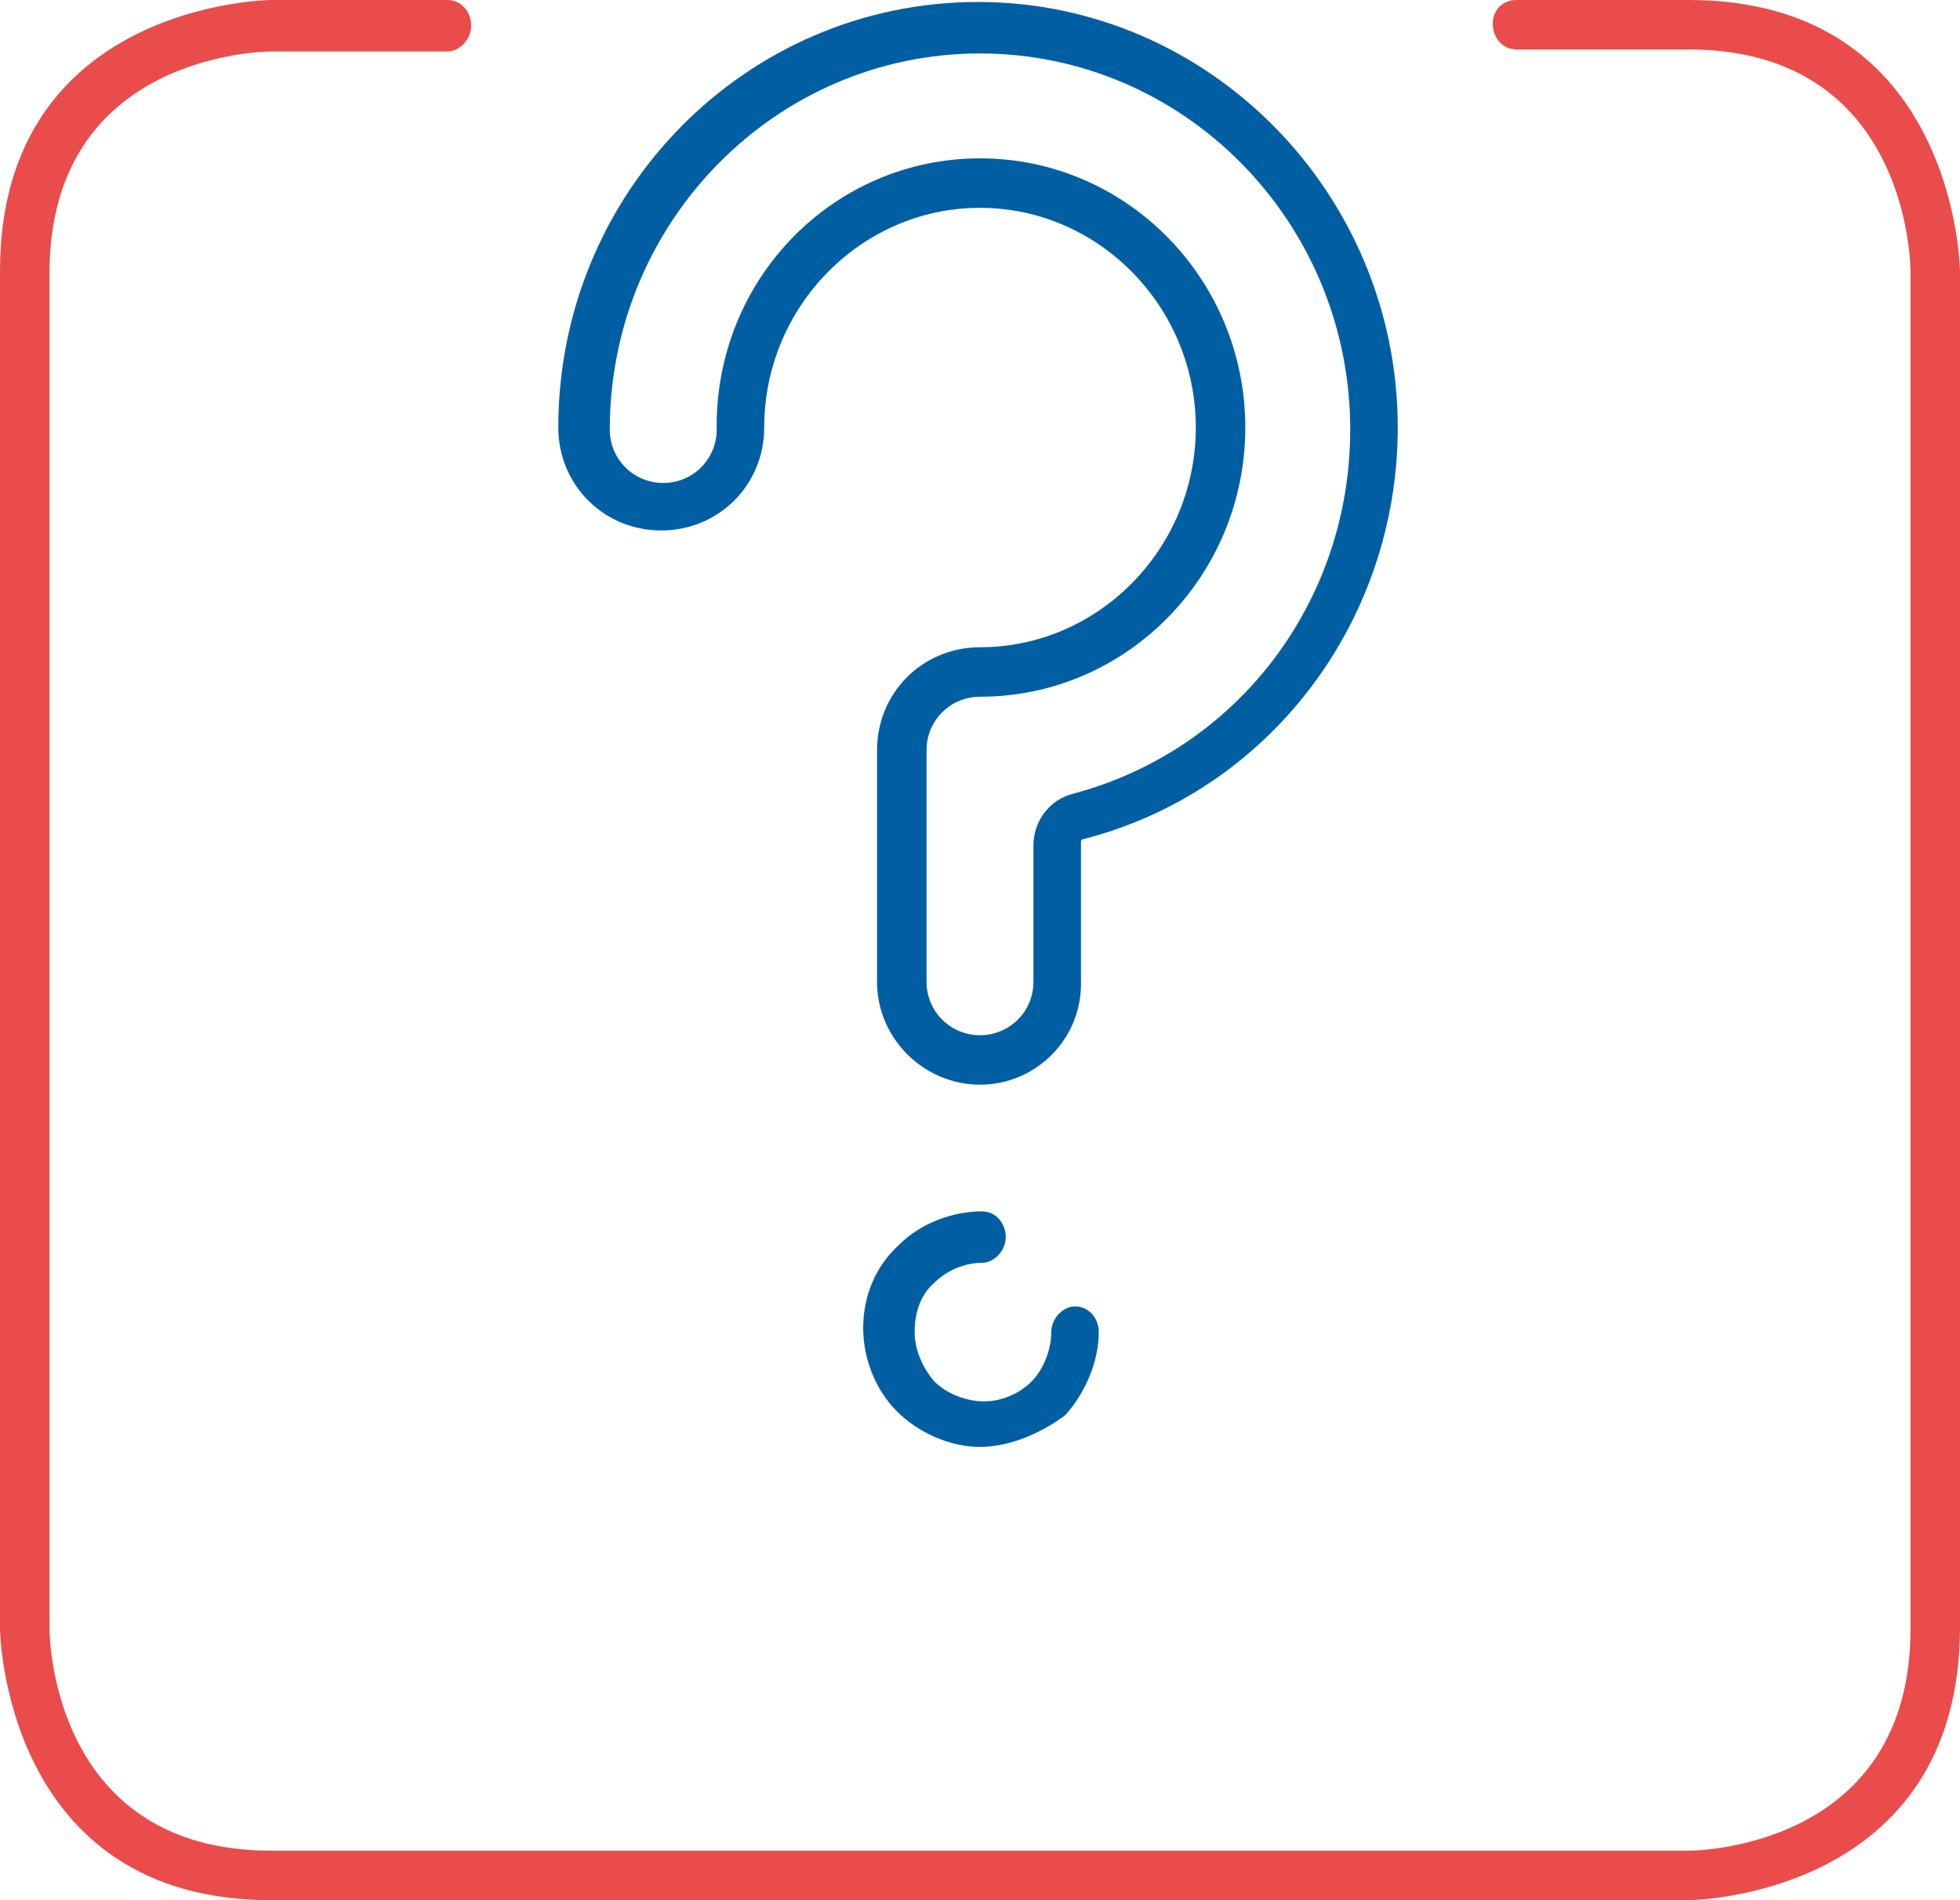
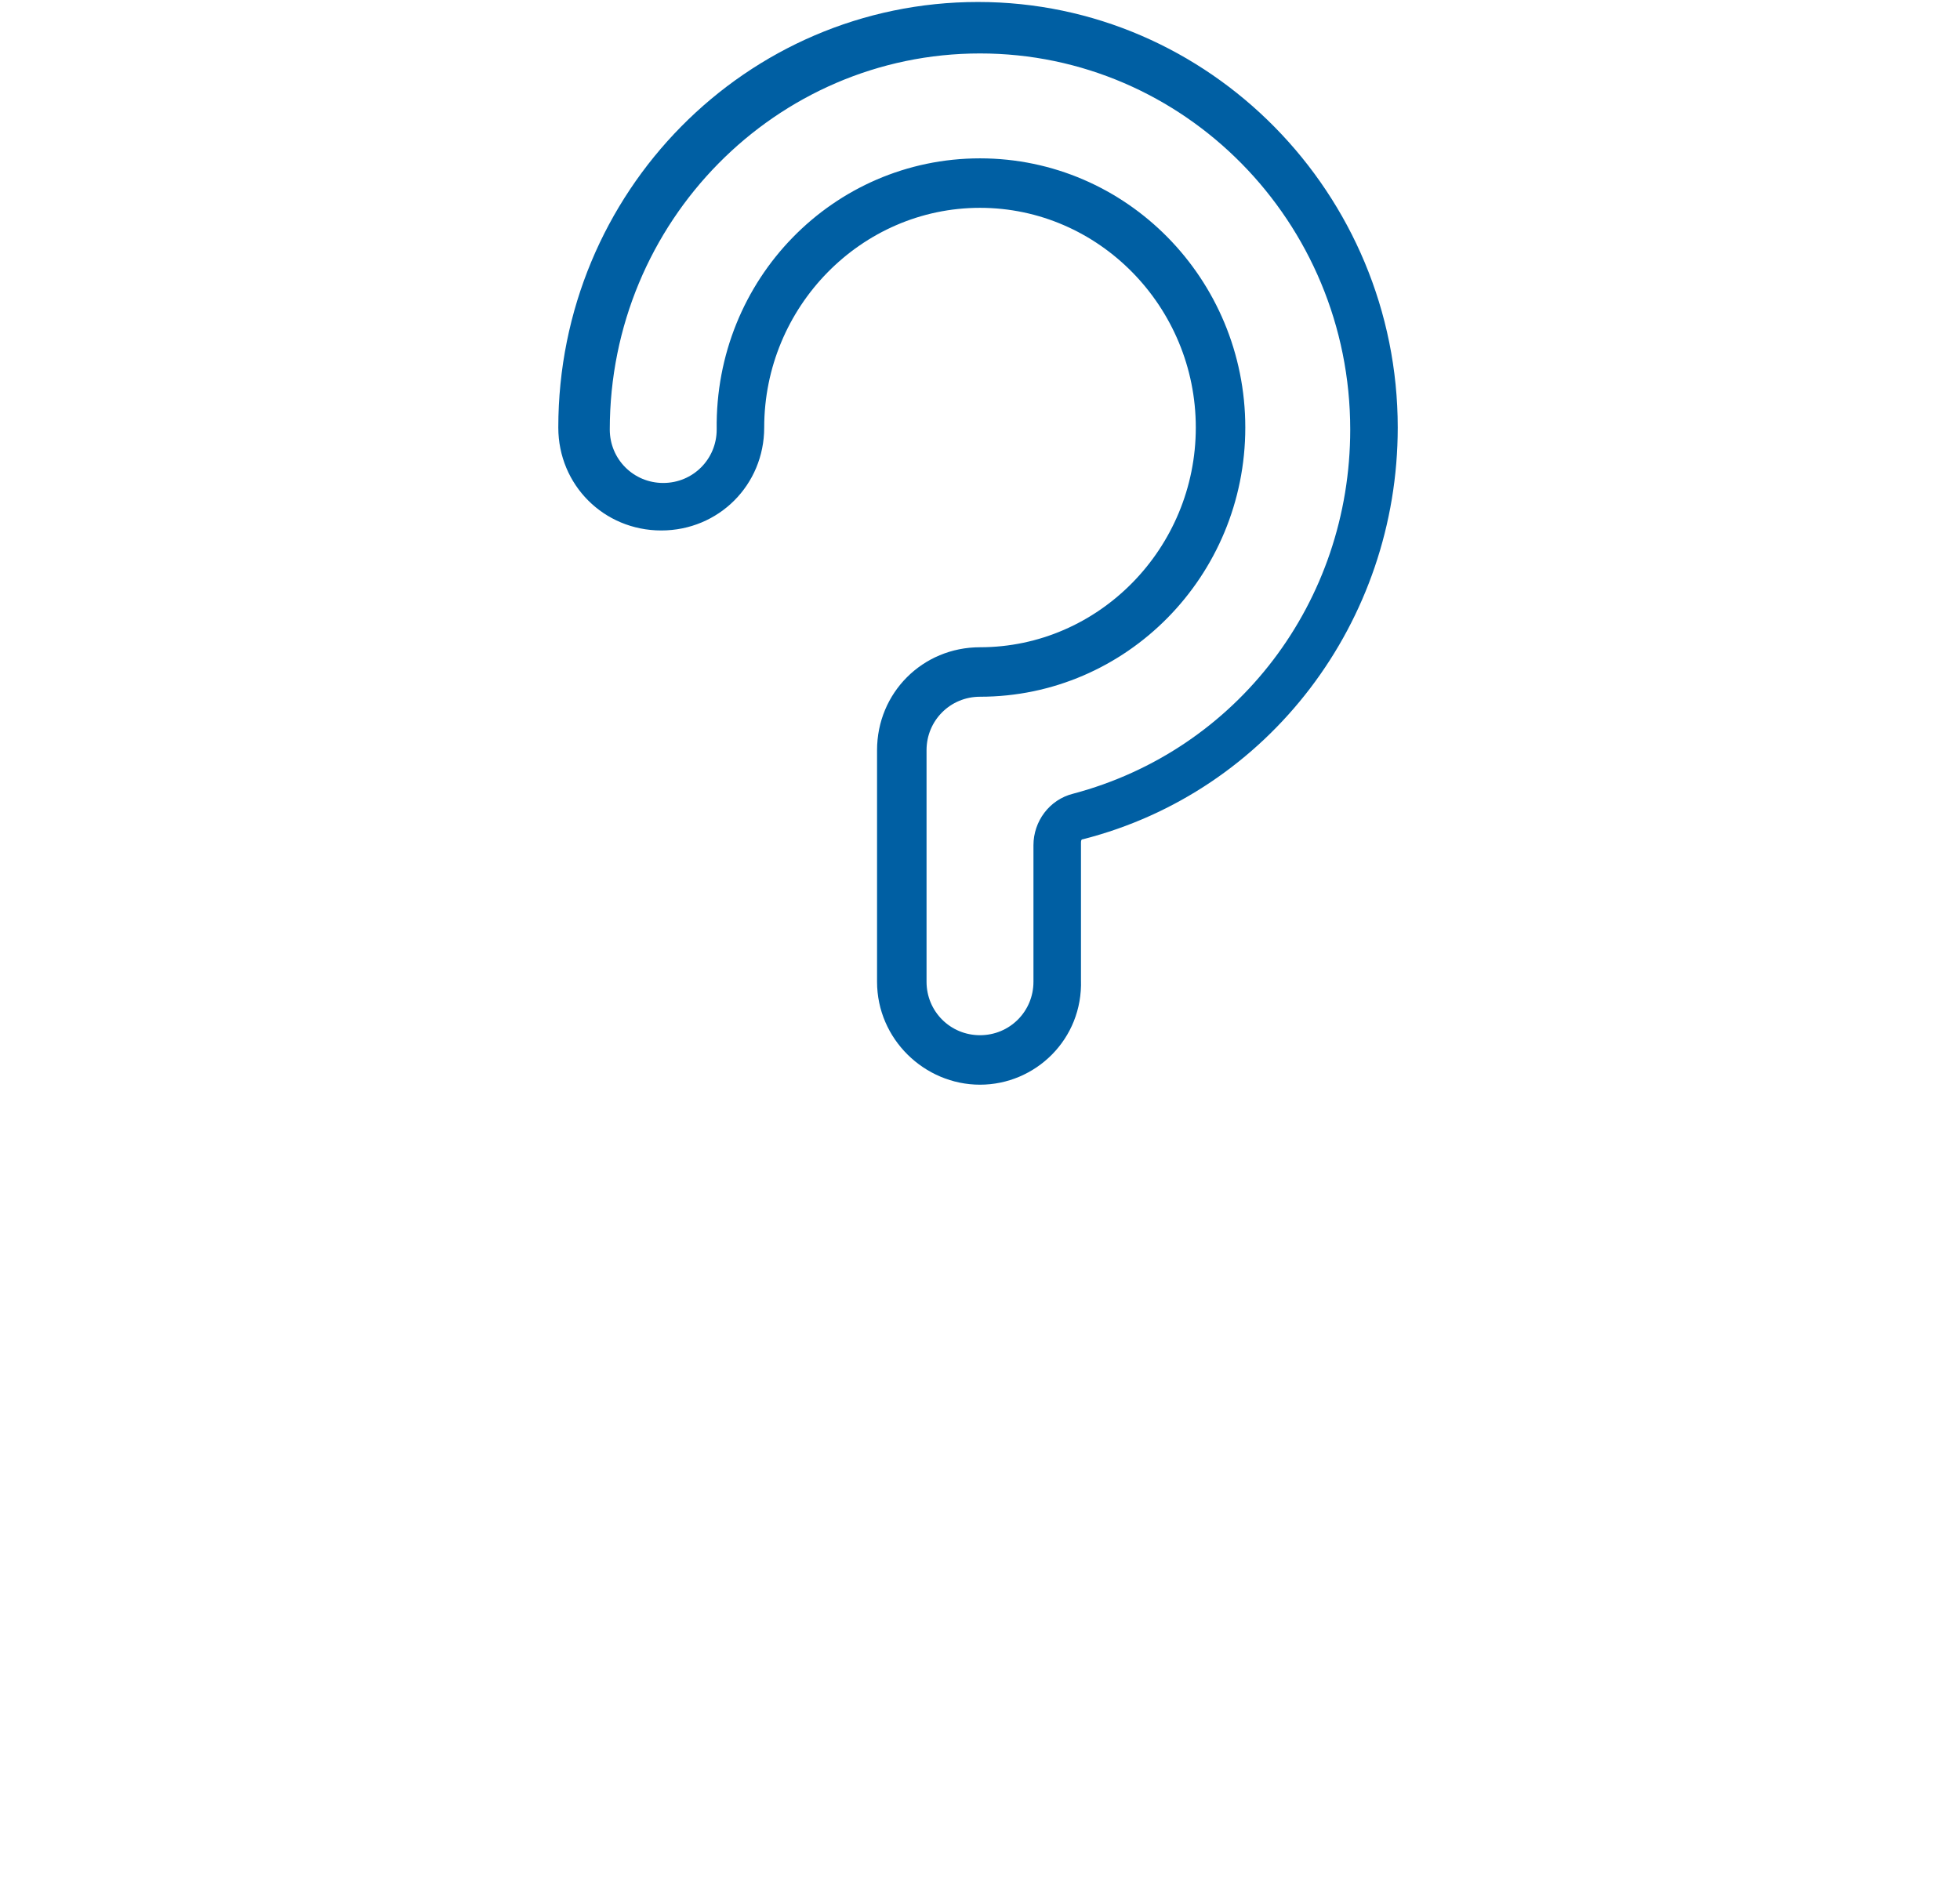
<svg xmlns="http://www.w3.org/2000/svg" version="1.1" id="Layer_1" x="0px" y="0px" viewBox="0 0 99 96" style="enable-background:new 0 0 99 96;" xml:space="preserve">
  <style type="text/css">
	.st0{fill:#005FA3;}
	.st1{fill:#E94C4A;}
</style>
  <path class="st0" d="M49.5,54.8c-2.8,0-5.2-2.3-5.2-5.2V37.9c0-2.9,2.3-5.2,5.2-5.2c6,0,10.9-5,10.9-11.1c0-6.1-4.9-11.1-10.9-11.1  s-10.9,5-10.9,11.1c0,2.9-2.3,5.2-5.2,5.2s-5.2-2.3-5.2-5.2c0-11.9,9.5-21.5,21.2-21.5c11.7,0,21.2,9.7,21.2,21.5  c0,9.8-6.5,18.4-15.9,20.8c-0.1,0-0.1,0.1-0.1,0.2v6.9C54.7,52.5,52.3,54.8,49.5,54.8z M49.5,8c7.4,0,13.4,6.1,13.4,13.6  s-6,13.6-13.4,13.6c-1.5,0-2.7,1.2-2.7,2.7v11.7c0,1.5,1.2,2.7,2.7,2.7c1.5,0,2.7-1.2,2.7-2.7v-6.9c0-1.2,0.8-2.3,2-2.6  c8.3-2.2,14-9.7,14-18.4c0-10.5-8.4-19-18.7-19c-10.3,0-18.7,8.5-18.7,19c0,1.5,1.2,2.7,2.7,2.7c1.5,0,2.7-1.2,2.7-2.7  C36.1,14.1,42.1,8,49.5,8z" />
-   <path class="st1" d="M85.3,96H13.7C0.2,96,0,82.4,0,82.3V13.7C0,0.2,13.5,0,13.7,0h8.9c0.7,0,1.2,0.6,1.2,1.3s-0.6,1.3-1.2,1.3h-8.9  c-0.5,0-11.2,0.2-11.2,11.2v68.5c0,0.5,0.2,11.2,11.2,11.2h71.6c0.5,0,11.2-0.2,11.2-11.2V13.7c0-0.5-0.2-11.2-11.2-11.2h-8.7  c-0.7,0-1.2-0.6-1.2-1.3S75.9,0,76.6,0h8.7C98.8,0,99,13.6,99,13.7v68.5C99,95.8,85.5,96,85.3,96z" />
-   <path class="st0" d="M49.5,73.1c-1.5,0-3.1-0.7-4.2-1.8c-1.1-1.1-1.7-2.7-1.7-4.2c0-1.6,0.6-3.1,1.8-4.2c1.1-1.1,2.7-1.7,4.2-1.7  c0.7,0,1.2,0.6,1.2,1.3c0,0.7-0.6,1.3-1.2,1.3c-0.9,0-1.8,0.4-2.4,1c-0.7,0.6-1,1.5-1,2.5c0,0.9,0.4,1.8,1,2.5c0.6,0.6,1.6,1,2.5,1  c0.9,0,1.8-0.4,2.4-1c0.6-0.6,1-1.6,1-2.5c0-0.7,0.6-1.3,1.2-1.3c0.7,0,1.2,0.6,1.2,1.3c0,1.5-0.7,3.1-1.7,4.2  C52.6,72.4,51,73.1,49.5,73.1z" />
</svg>